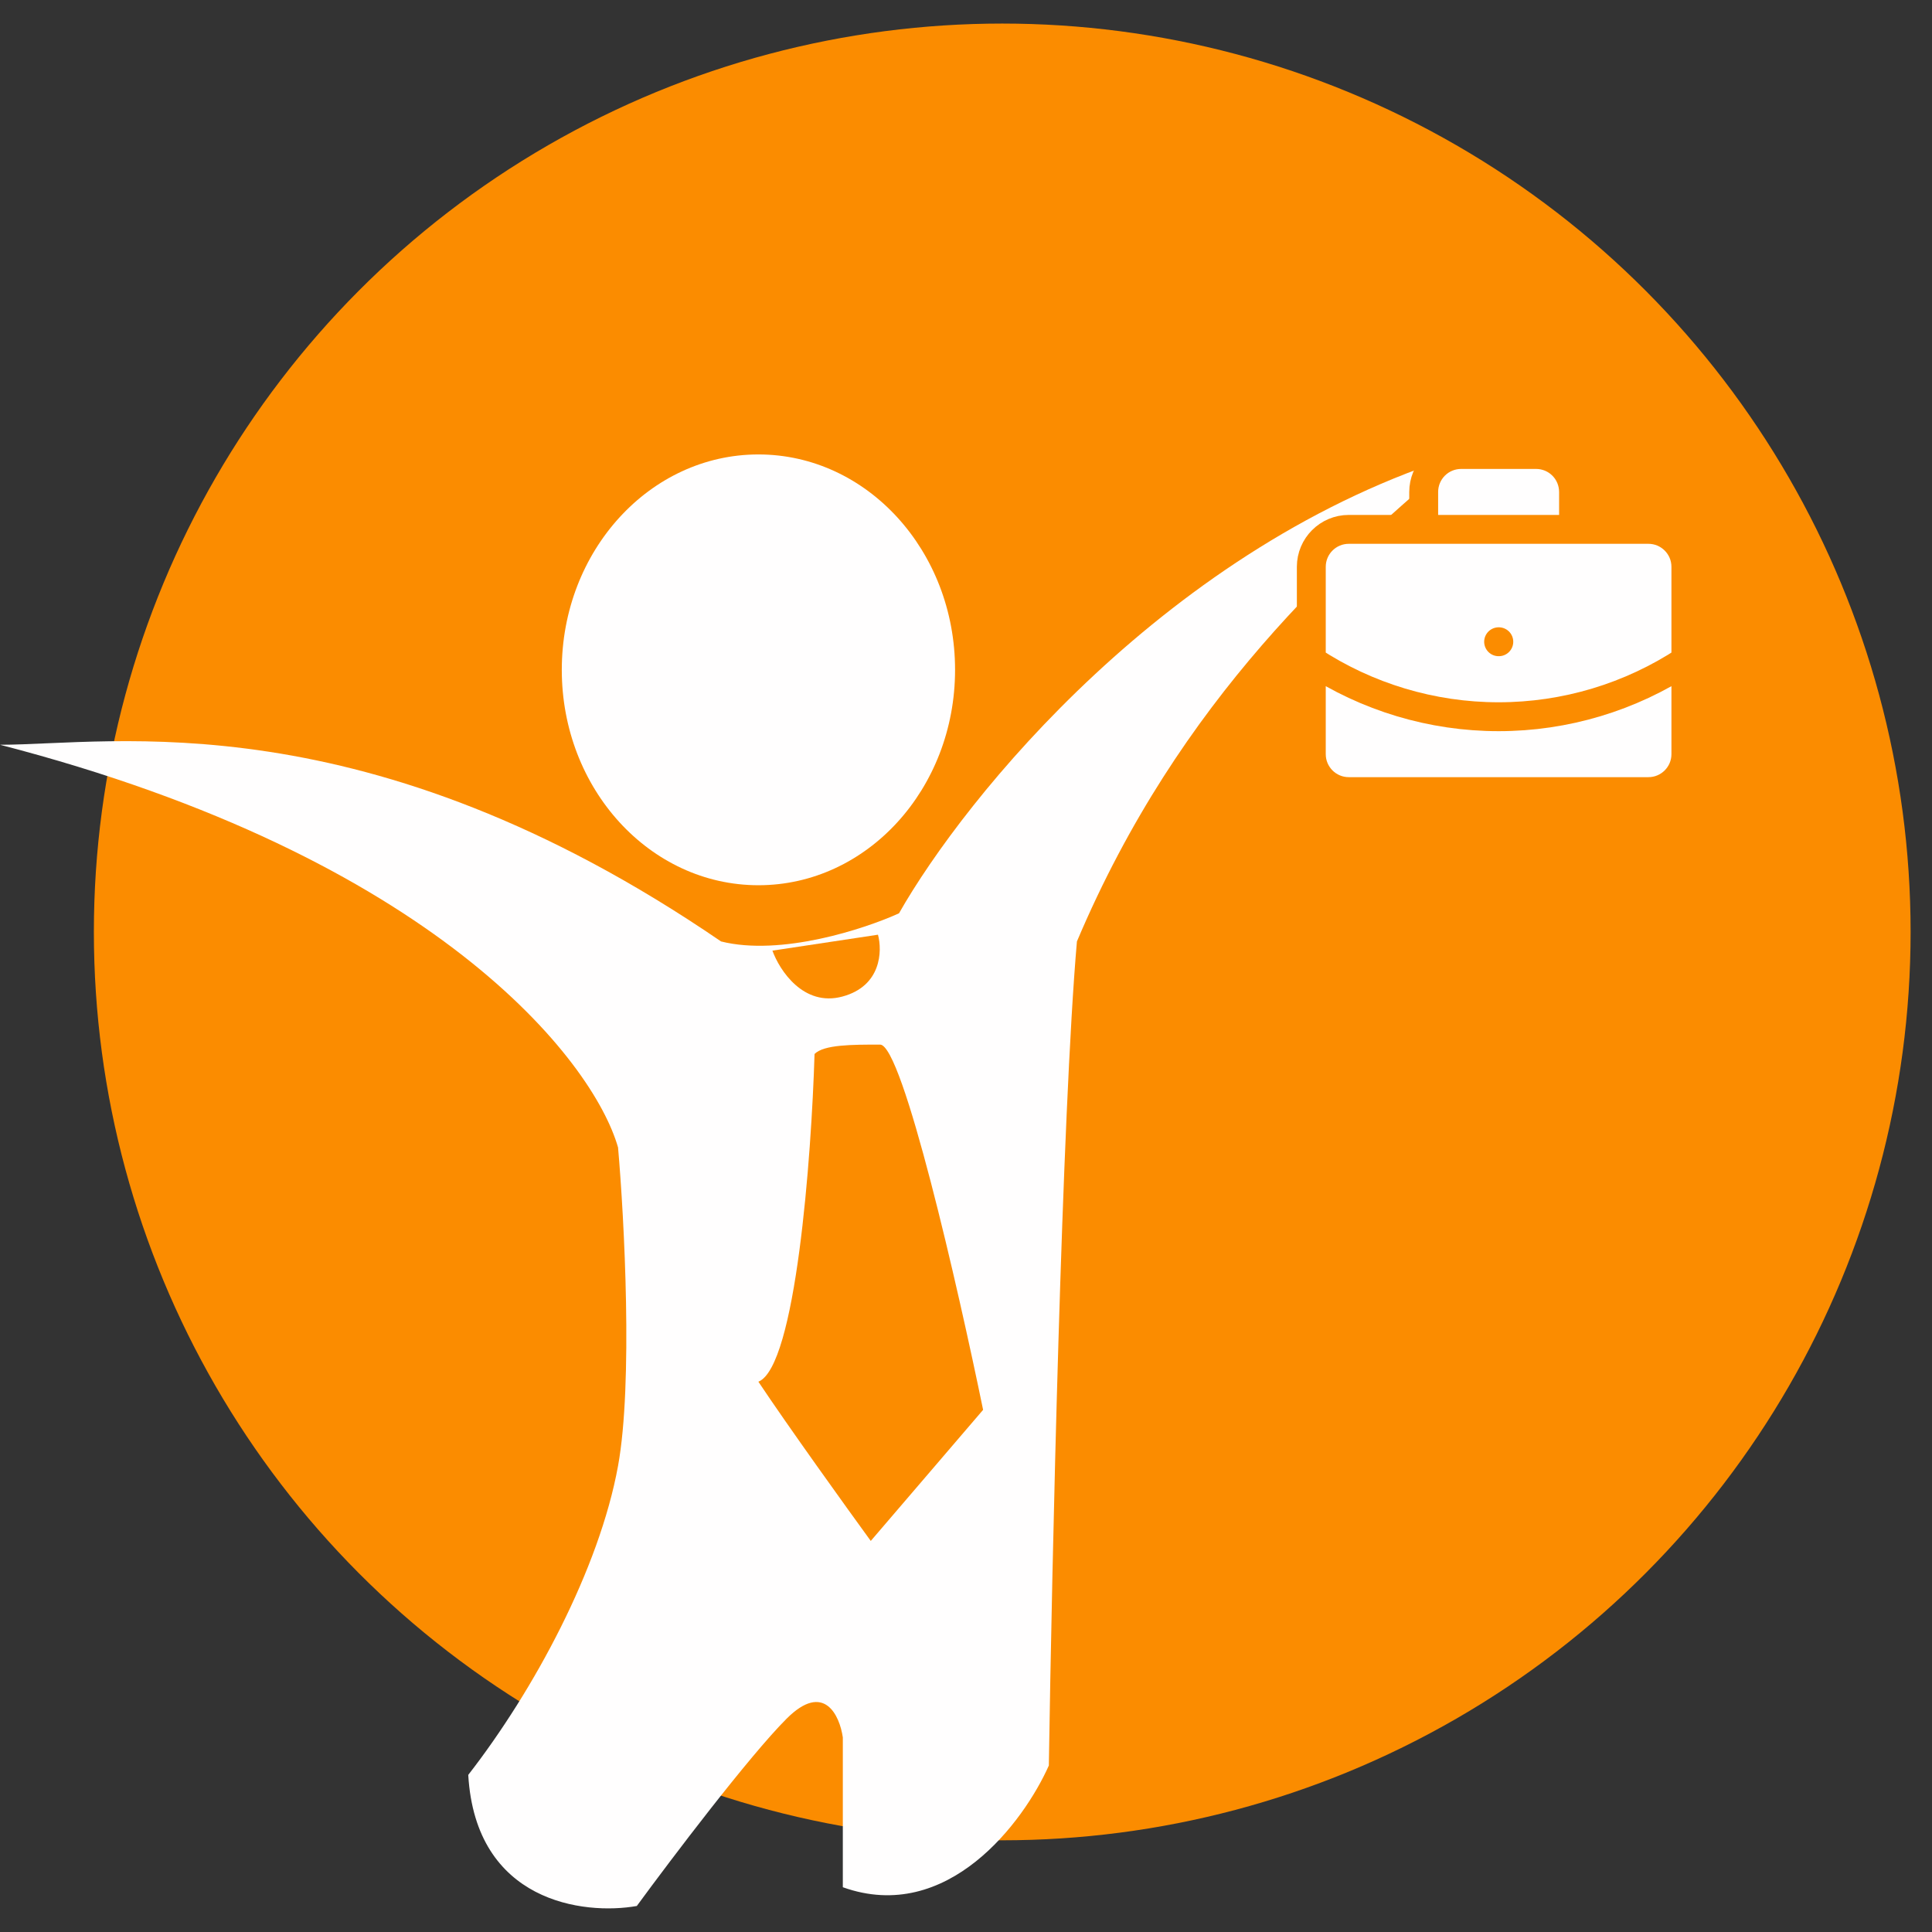
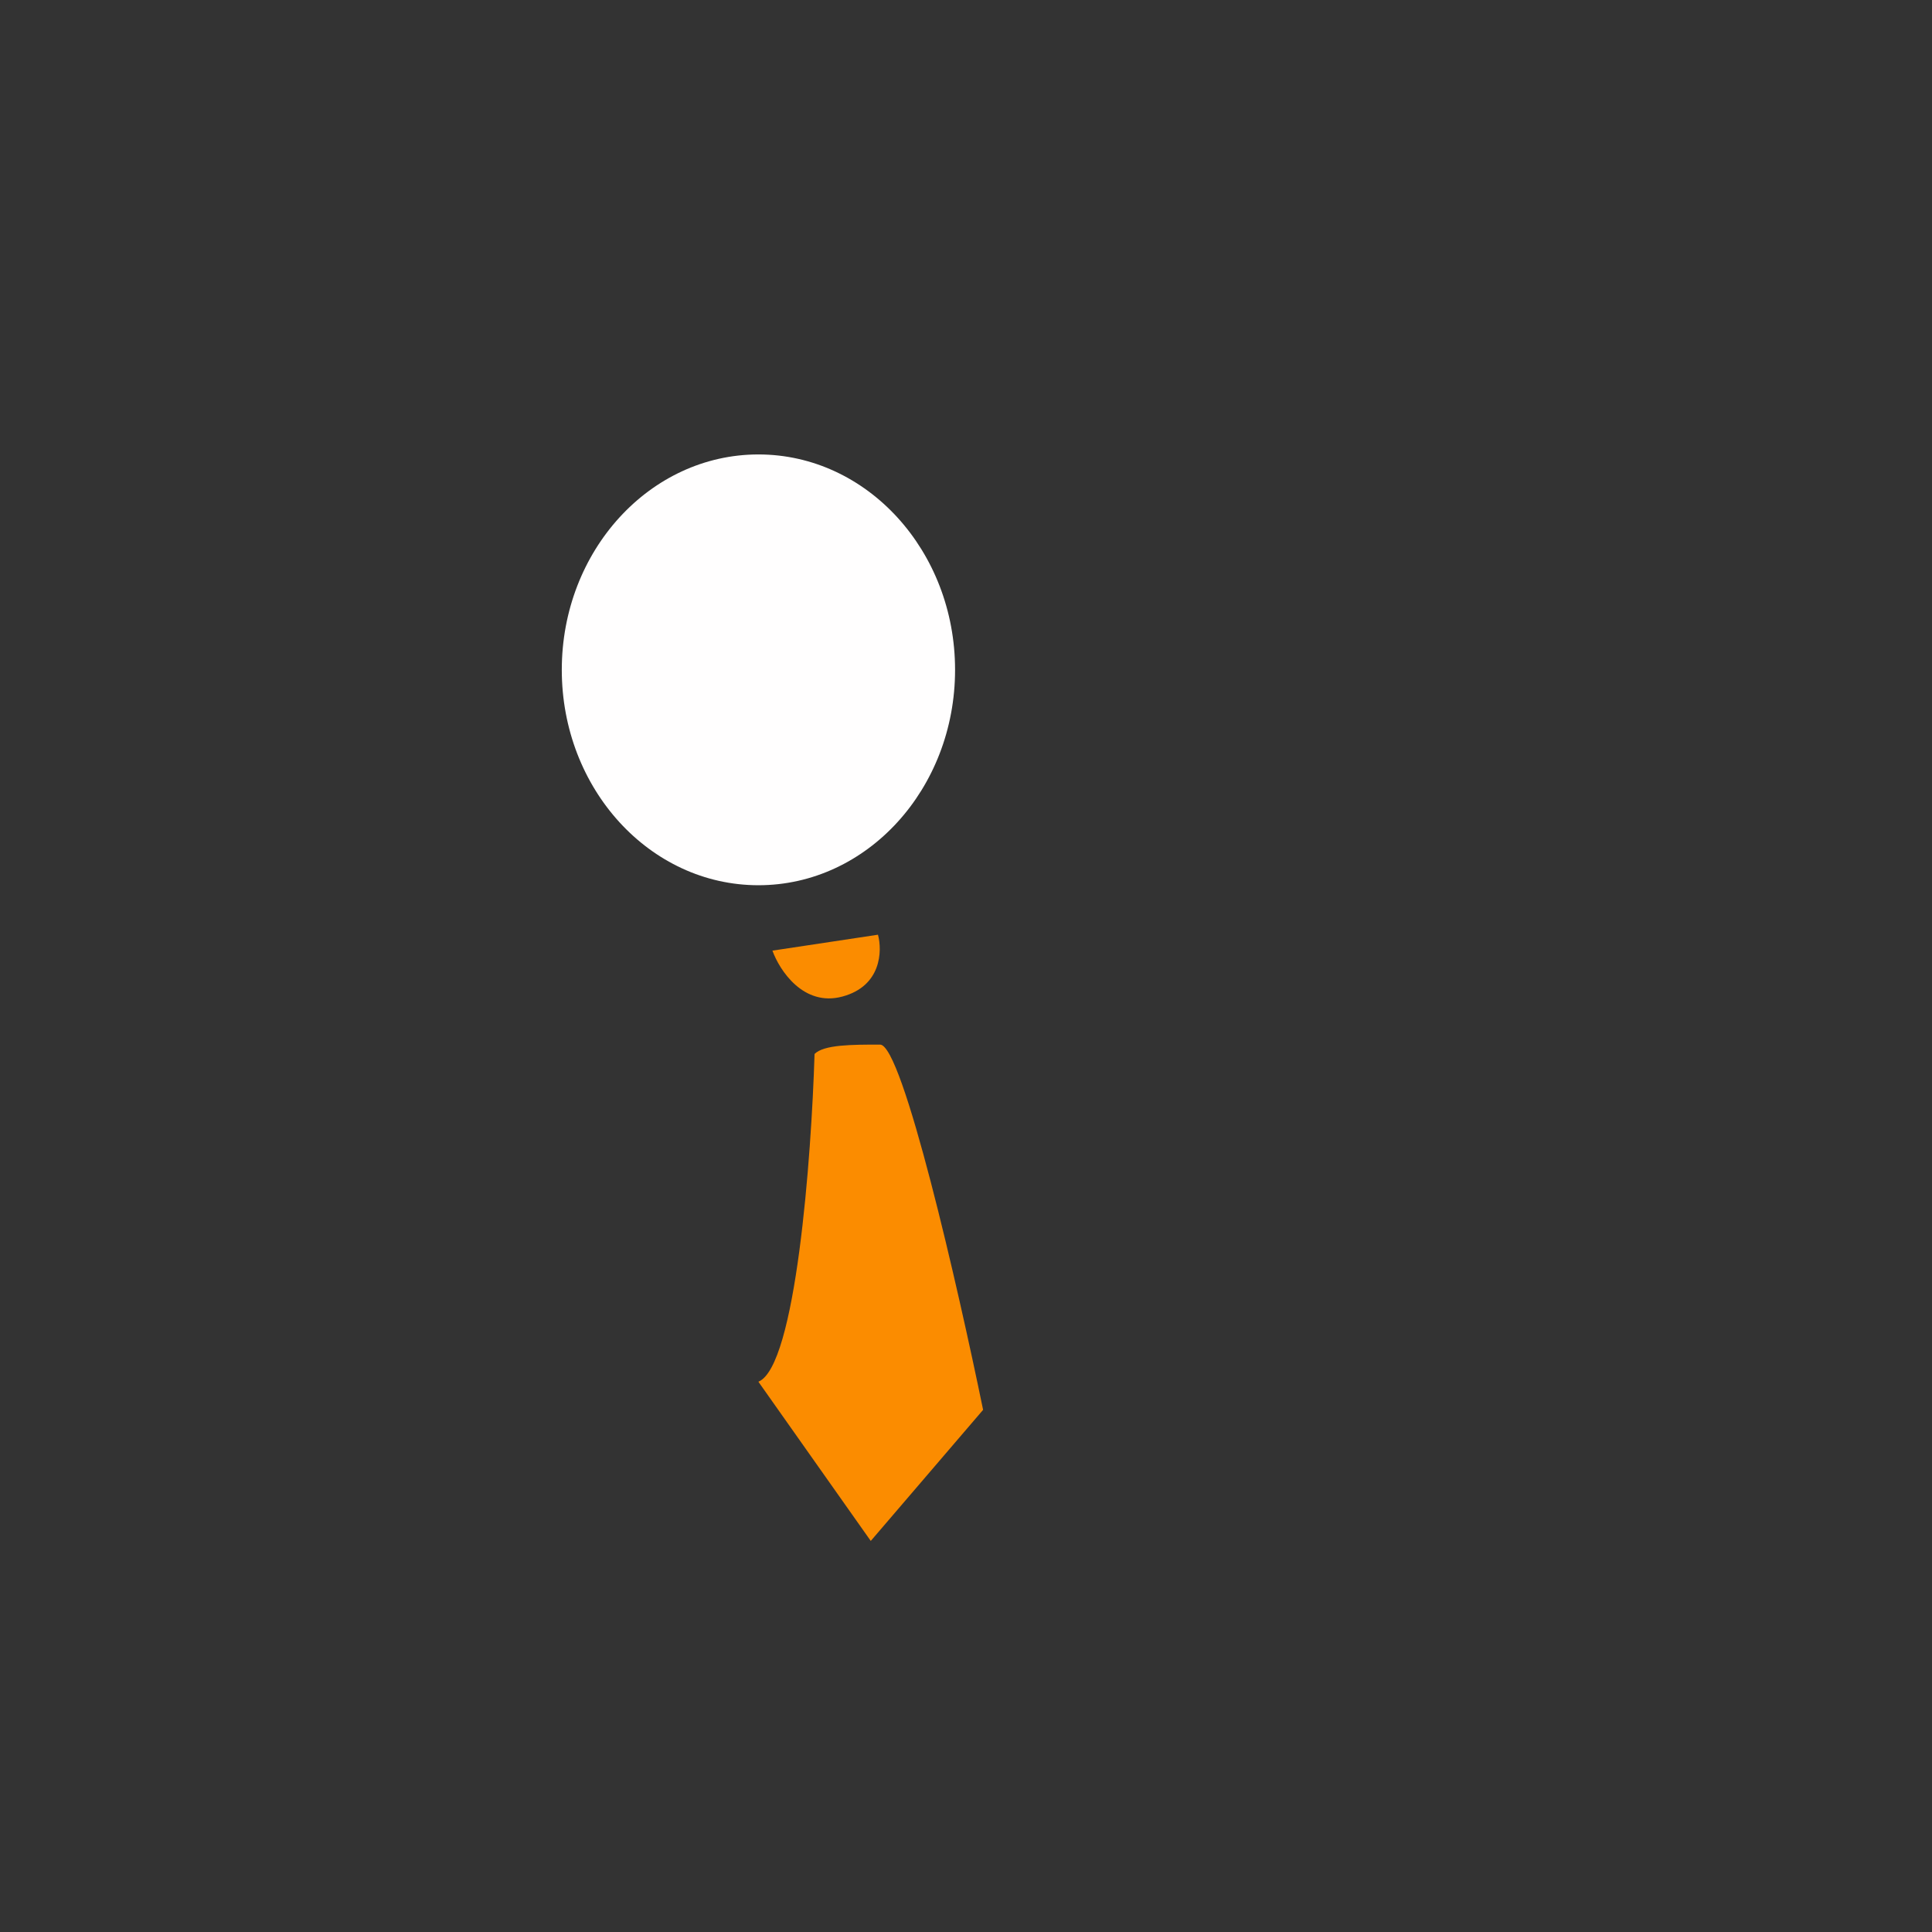
<svg xmlns="http://www.w3.org/2000/svg" width="41" height="41" viewBox="0 0 41 41" fill="none">
  <rect x="0" y="0" width="41" height="41" fill="#333333" stroke="none" />
-   <circle cx="21.269" cy="19.777" r="19.277" fill="#FB8C00" />
-   <path d="M17.886 36.871V40.05C20.111 40.845 21.728 38.659 22.258 37.467C22.324 33.161 22.536 23.635 22.854 19.979C25.04 14.812 28.419 11.831 31.002 9.645C24.802 11.552 20.469 16.931 19.078 19.382C18.349 19.713 16.574 20.297 15.302 19.979C7.75 14.812 2.385 15.805 0 15.805C9.221 18.19 12.586 22.496 13.116 24.351C13.249 25.874 13.434 29.359 13.116 31.107C12.719 33.294 11.328 35.877 9.937 37.666C10.095 40.368 12.387 40.647 13.514 40.448C14.242 39.454 15.898 37.268 16.693 36.473C17.488 35.678 17.82 36.407 17.886 36.871Z" fill="#FFFEFE" />
  <path d="M17.878 21.148C17.052 21.372 16.543 20.592 16.392 20.174L18.632 19.836C18.725 20.18 18.705 20.925 17.878 21.148Z" fill="#FB8C00" />
-   <path d="M16.094 29.322C16.889 29.004 17.22 24.553 17.286 22.367C17.485 22.168 18.081 22.168 18.677 22.168C19.154 22.168 20.333 27.335 20.863 29.919L18.479 32.701C17.949 31.972 16.73 30.276 16.094 29.322Z" fill="#FB8C00" />
+   <path d="M16.094 29.322C16.889 29.004 17.22 24.553 17.286 22.367C17.485 22.168 18.081 22.168 18.677 22.168C19.154 22.168 20.333 27.335 20.863 29.919L18.479 32.701Z" fill="#FB8C00" />
  <ellipse cx="16.095" cy="14.215" rx="4.173" ry="4.571" fill="#FFFEFE" />
  <g clip-path="url(#clip0_2397_1752)">
    <path d="M31.803 13.619H31.807H31.803Z" fill="#FFFEFE" />
-     <path d="M33.393 11.234V10.44C33.393 10.229 33.309 10.026 33.16 9.877C33.011 9.728 32.809 9.645 32.598 9.645H31.008C30.797 9.645 30.595 9.728 30.446 9.877C30.297 10.026 30.213 10.229 30.213 10.44V11.234" fill="#FFFEFE" />
    <path d="M35.777 14.017C34.598 14.795 33.216 15.21 31.803 15.21C30.39 15.21 29.008 14.795 27.828 14.017" fill="#FFFEFE" />
    <path d="M34.982 11.234H28.623C28.184 11.234 27.828 11.59 27.828 12.029V16.004C27.828 16.443 28.184 16.799 28.623 16.799H34.982C35.421 16.799 35.777 16.443 35.777 16.004V12.029C35.777 11.59 35.421 11.234 34.982 11.234Z" fill="#FFFEFE" />
-     <path d="M31.803 13.619H31.807M33.393 11.234V10.44C33.393 10.229 33.309 10.026 33.16 9.877C33.011 9.728 32.809 9.645 32.598 9.645H31.008C30.797 9.645 30.595 9.728 30.446 9.877C30.297 10.026 30.213 10.229 30.213 10.44V11.234M35.777 14.017C34.598 14.795 33.216 15.21 31.803 15.21C30.39 15.21 29.008 14.795 27.828 14.017M28.623 11.234H34.982C35.421 11.234 35.777 11.59 35.777 12.029V16.004C35.777 16.443 35.421 16.799 34.982 16.799H28.623C28.184 16.799 27.828 16.443 27.828 16.004V12.029C27.828 11.59 28.184 11.234 28.623 11.234Z" stroke="#FB8C00" stroke-width="0.613" stroke-linecap="round" stroke-linejoin="round" />
  </g>
  <defs>
    <clipPath id="clip0_2397_1752">
-       <rect width="9.539" height="9.539" fill="white" transform="translate(27.031 8.852)" />
-     </clipPath>
+       </clipPath>
  </defs>
</svg>